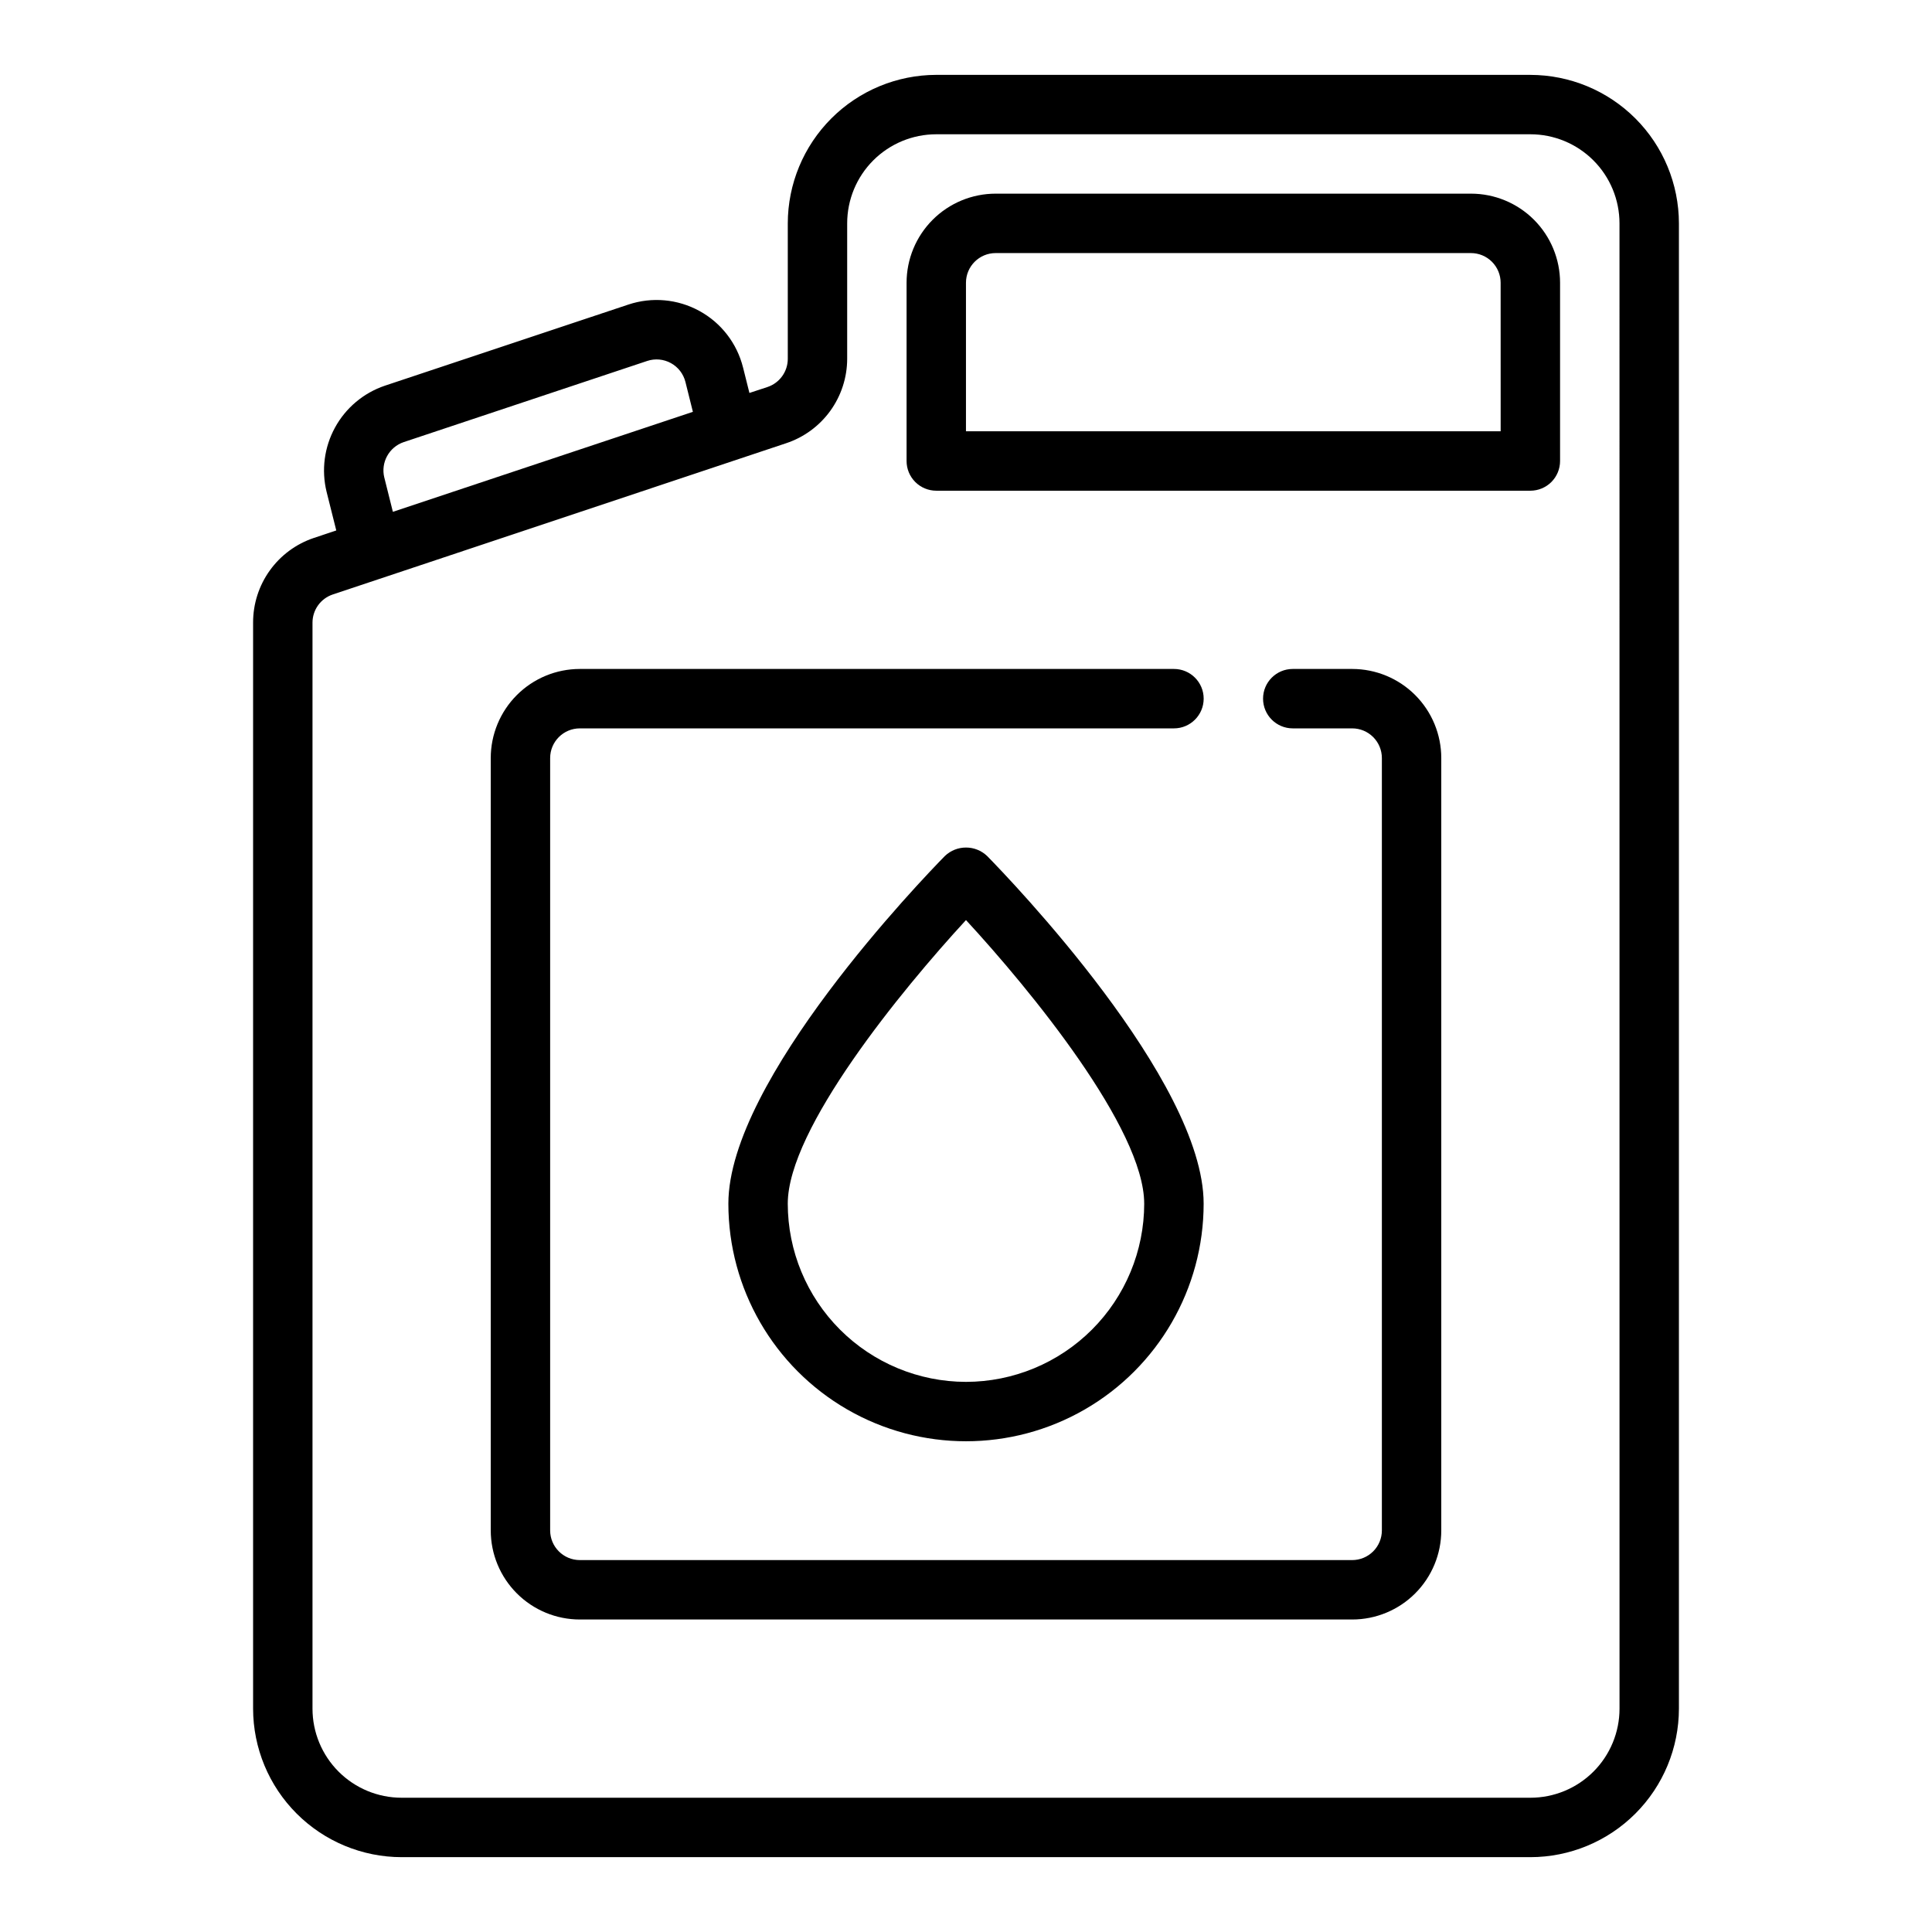
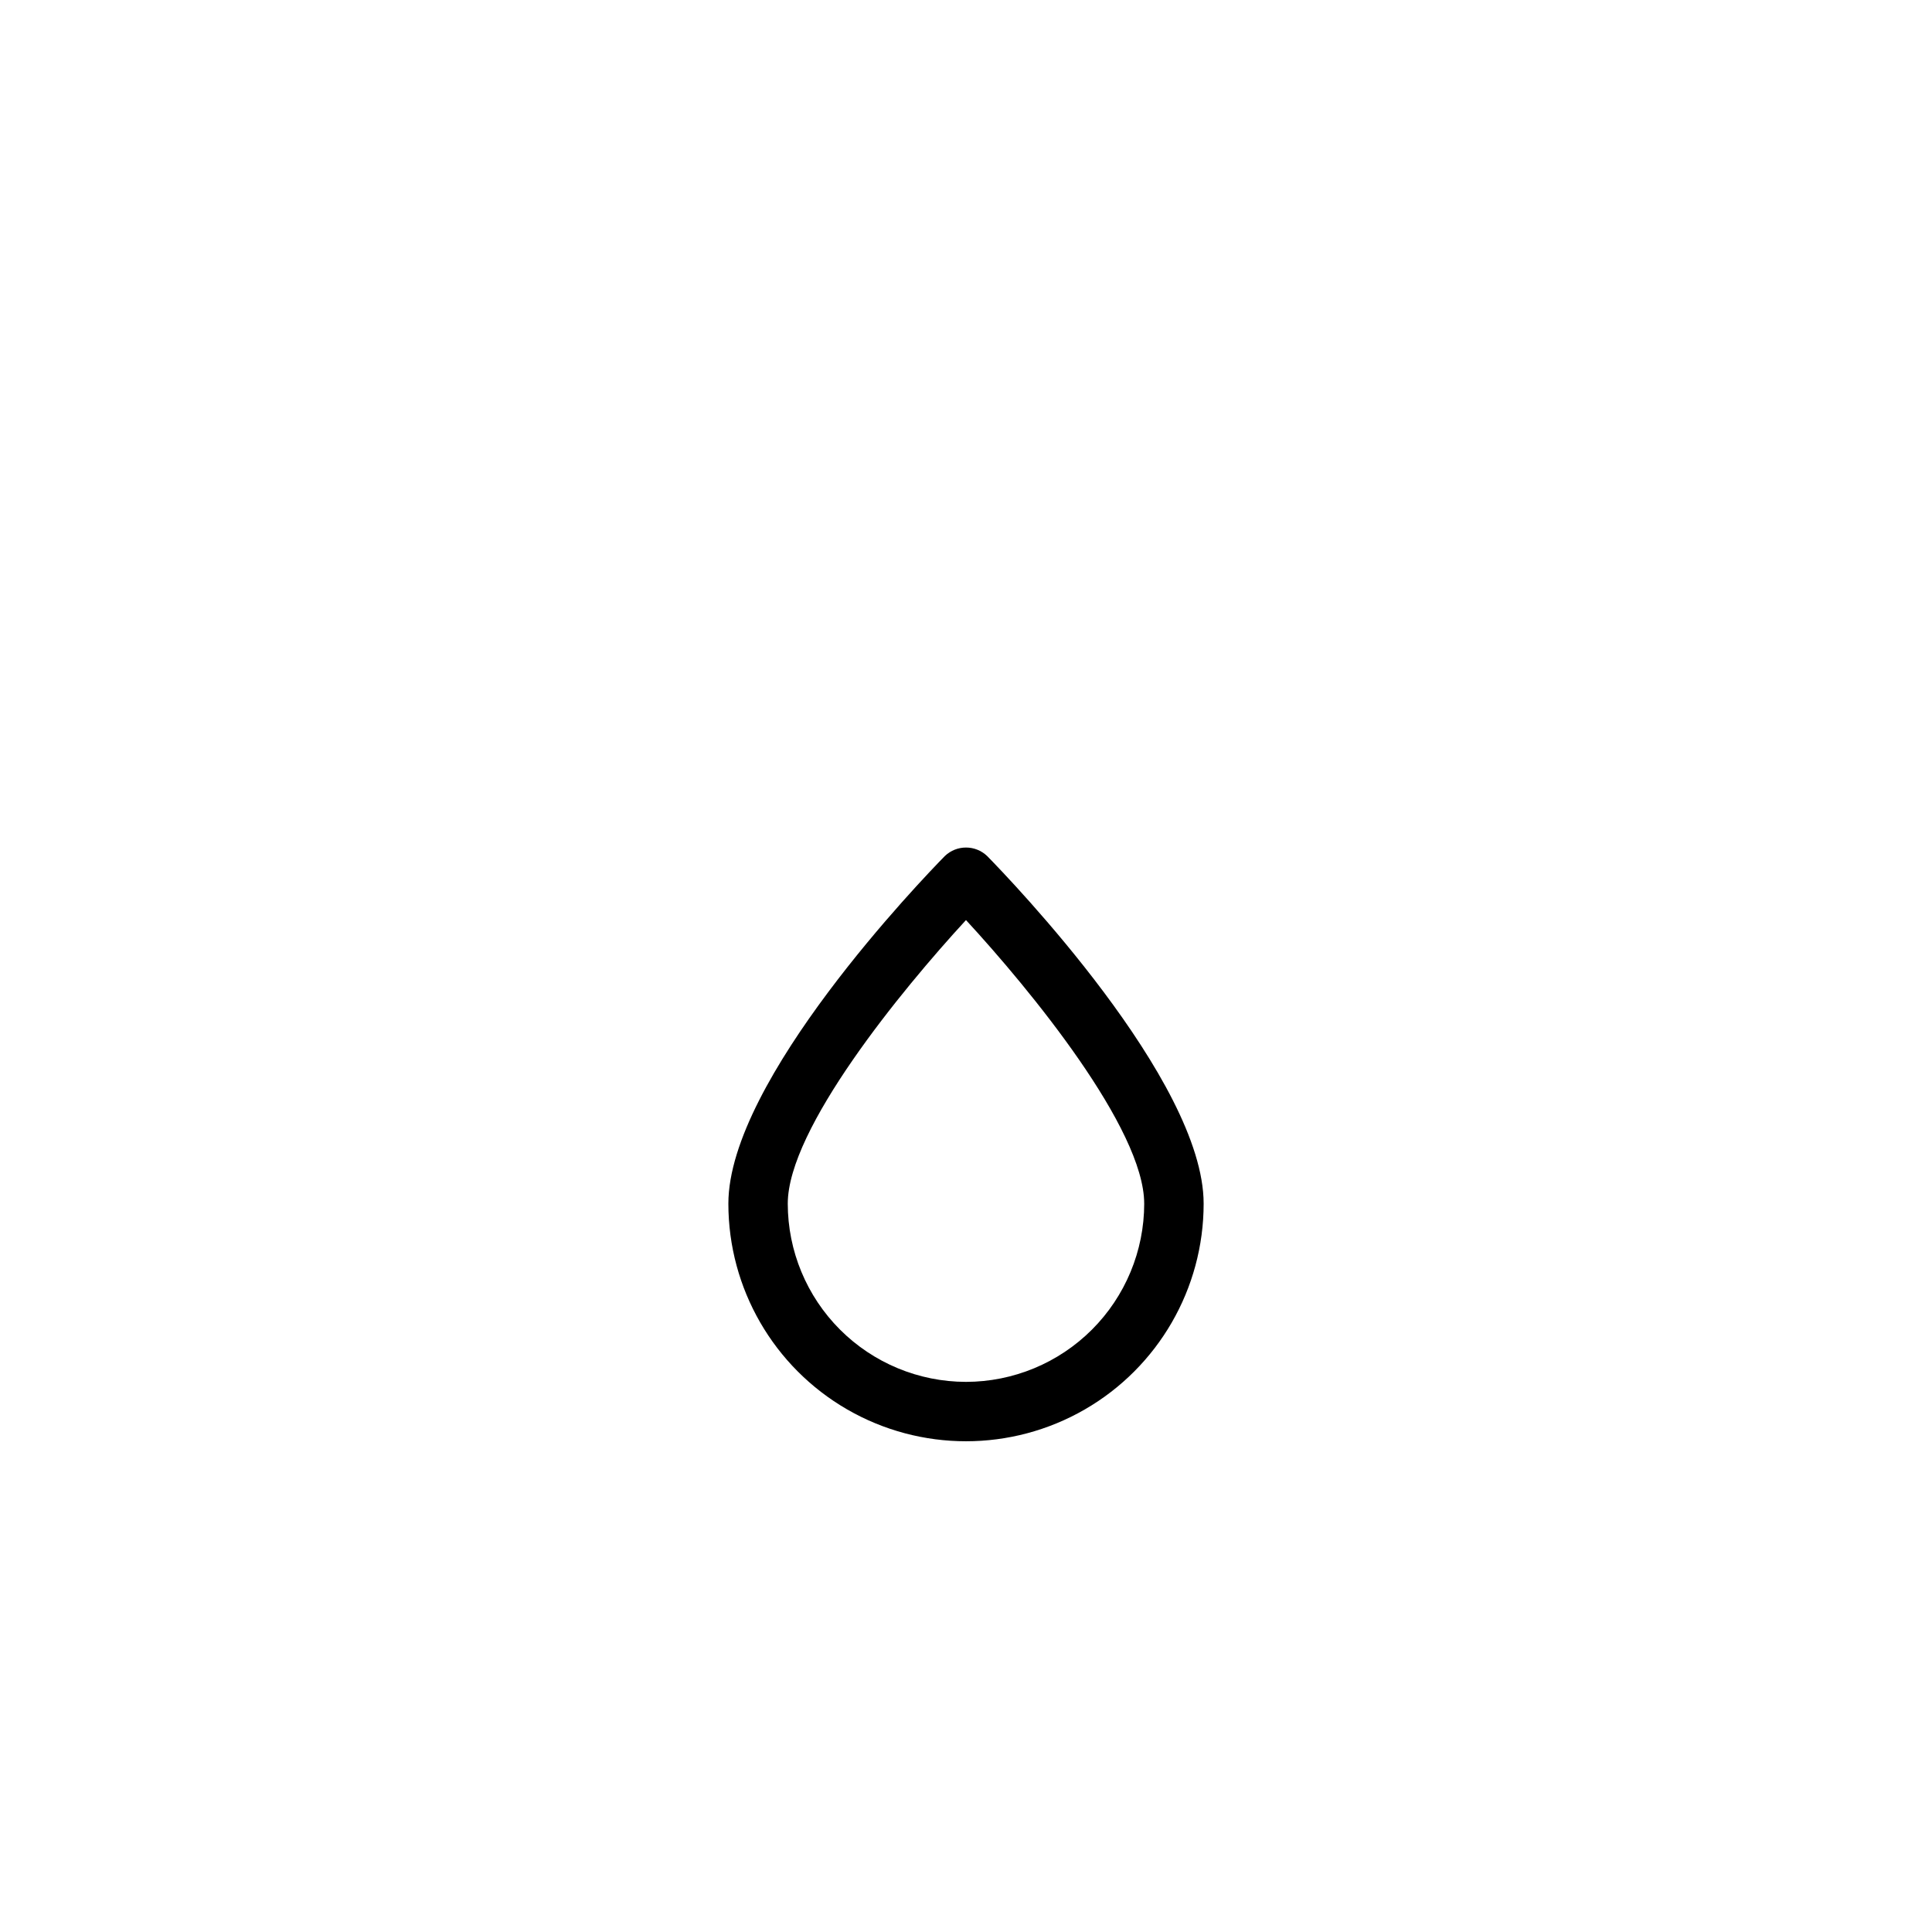
<svg xmlns="http://www.w3.org/2000/svg" fill="#000000" width="800px" height="800px" version="1.1" viewBox="144 144 512 512">
  <g>
-     <path d="m549.57 163.84h-157.44c-10.434 0.016-20.438 4.164-27.816 11.543s-11.531 17.383-11.543 27.82v35.887c0 3.391-2.168 6.398-5.383 7.473l-4.785 1.574-1.684-6.738h-0.004c-1.59-6.387-5.773-11.816-11.543-14.984-5.766-3.168-12.594-3.785-18.836-1.707l-64.551 21.508c-5.625 1.906-10.332 5.852-13.188 11.059-2.859 5.207-3.66 11.297-2.246 17.066l2.566 10.234-5.934 1.984h-0.004c-4.703 1.578-8.789 4.594-11.68 8.625-2.891 4.027-4.438 8.867-4.426 13.824v287.8c0.012 10.434 4.164 20.438 11.543 27.816 7.379 7.379 17.383 11.531 27.816 11.543h299.14c10.438-0.012 20.441-4.164 27.82-11.543 7.379-7.379 11.527-17.383 11.539-27.816v-393.6c-0.012-10.438-4.16-20.441-11.539-27.82-7.379-7.379-17.383-11.527-27.82-11.543zm-298.56 97.316 64.504-21.5c2.082-0.695 4.359-0.488 6.281 0.57 1.926 1.055 3.32 2.867 3.852 4.996l1.977 7.918-79.508 26.496-2.273-9.094-0.004 0.004c-0.973-4 1.273-8.078 5.172-9.391zm322.18 335.65c0 6.262-2.488 12.27-6.918 16.699-4.43 4.426-10.434 6.914-16.699 6.914h-299.14c-6.262 0-12.27-2.488-16.699-6.914-4.43-4.43-6.918-10.438-6.918-16.699v-287.8c0-3.387 2.168-6.398 5.387-7.469l120.16-40.086c4.695-1.562 8.781-4.566 11.68-8.578 2.894-4.012 4.461-8.836 4.469-13.785v-35.887c0-6.266 2.488-12.273 6.914-16.699 4.43-4.43 10.438-6.918 16.699-6.918h157.44c6.266 0 12.27 2.488 16.699 6.918 4.43 4.426 6.918 10.434 6.918 16.699z" />
-     <path d="m533.82 195.32h-125.95c-6.266 0-12.27 2.488-16.699 6.918-4.43 4.43-6.918 10.438-6.918 16.699v47.234c0 2.086 0.828 4.09 2.305 5.566 1.477 1.473 3.481 2.305 5.566 2.305h157.44c2.09 0 4.09-0.832 5.566-2.305 1.477-1.477 2.305-3.481 2.305-5.566v-47.234c0-6.262-2.488-12.27-6.914-16.699-4.43-4.43-10.438-6.918-16.699-6.918zm7.871 62.977h-141.7v-39.359c0-4.348 3.523-7.871 7.871-7.871h125.95c2.086 0 4.09 0.828 5.566 2.305s2.305 3.481 2.305 5.566z" />
-     <path d="m502.34 321.28h-15.746c-4.348 0-7.871 3.523-7.871 7.871 0 4.348 3.523 7.875 7.871 7.875h15.746c2.086 0 4.09 0.828 5.566 2.305 1.477 1.477 2.305 3.477 2.305 5.566v204.67c0 2.09-0.828 4.09-2.305 5.566-1.477 1.477-3.481 2.305-5.566 2.305h-204.67c-4.348 0-7.875-3.523-7.875-7.871v-204.67c0-4.348 3.527-7.871 7.875-7.871h157.44c4.348 0 7.875-3.527 7.875-7.875 0-4.348-3.527-7.871-7.875-7.871h-157.44c-6.266 0-12.273 2.488-16.699 6.918-4.43 4.43-6.918 10.438-6.918 16.699v204.67c0 6.266 2.488 12.27 6.918 16.699 4.426 4.43 10.434 6.918 16.699 6.918h204.67c6.262 0 12.27-2.488 16.699-6.918 4.426-4.43 6.914-10.434 6.914-16.699v-204.67c0-6.262-2.488-12.27-6.914-16.699-4.43-4.43-10.438-6.918-16.699-6.918z" />
    <path d="m394.38 370.87c-5.867 5.984-57.355 59.395-57.355 92.105 0 22.496 12.004 43.289 31.488 54.539 19.484 11.246 43.488 11.246 62.977 0 19.484-11.25 31.488-32.043 31.488-54.539 0-32.707-51.492-86.121-57.355-92.102l-0.004-0.004c-3.137-3.016-8.098-3.016-11.238 0zm5.621 139.34c-12.523-0.012-24.531-4.992-33.387-13.848s-13.836-20.863-13.848-33.383c0-19.844 30.219-56.68 47.23-75.152 17.012 18.43 47.23 55.285 47.23 75.152h0.004c-0.012 12.52-4.992 24.527-13.848 33.383-8.855 8.855-20.863 13.836-33.383 13.848z" />
  </g>
</svg>